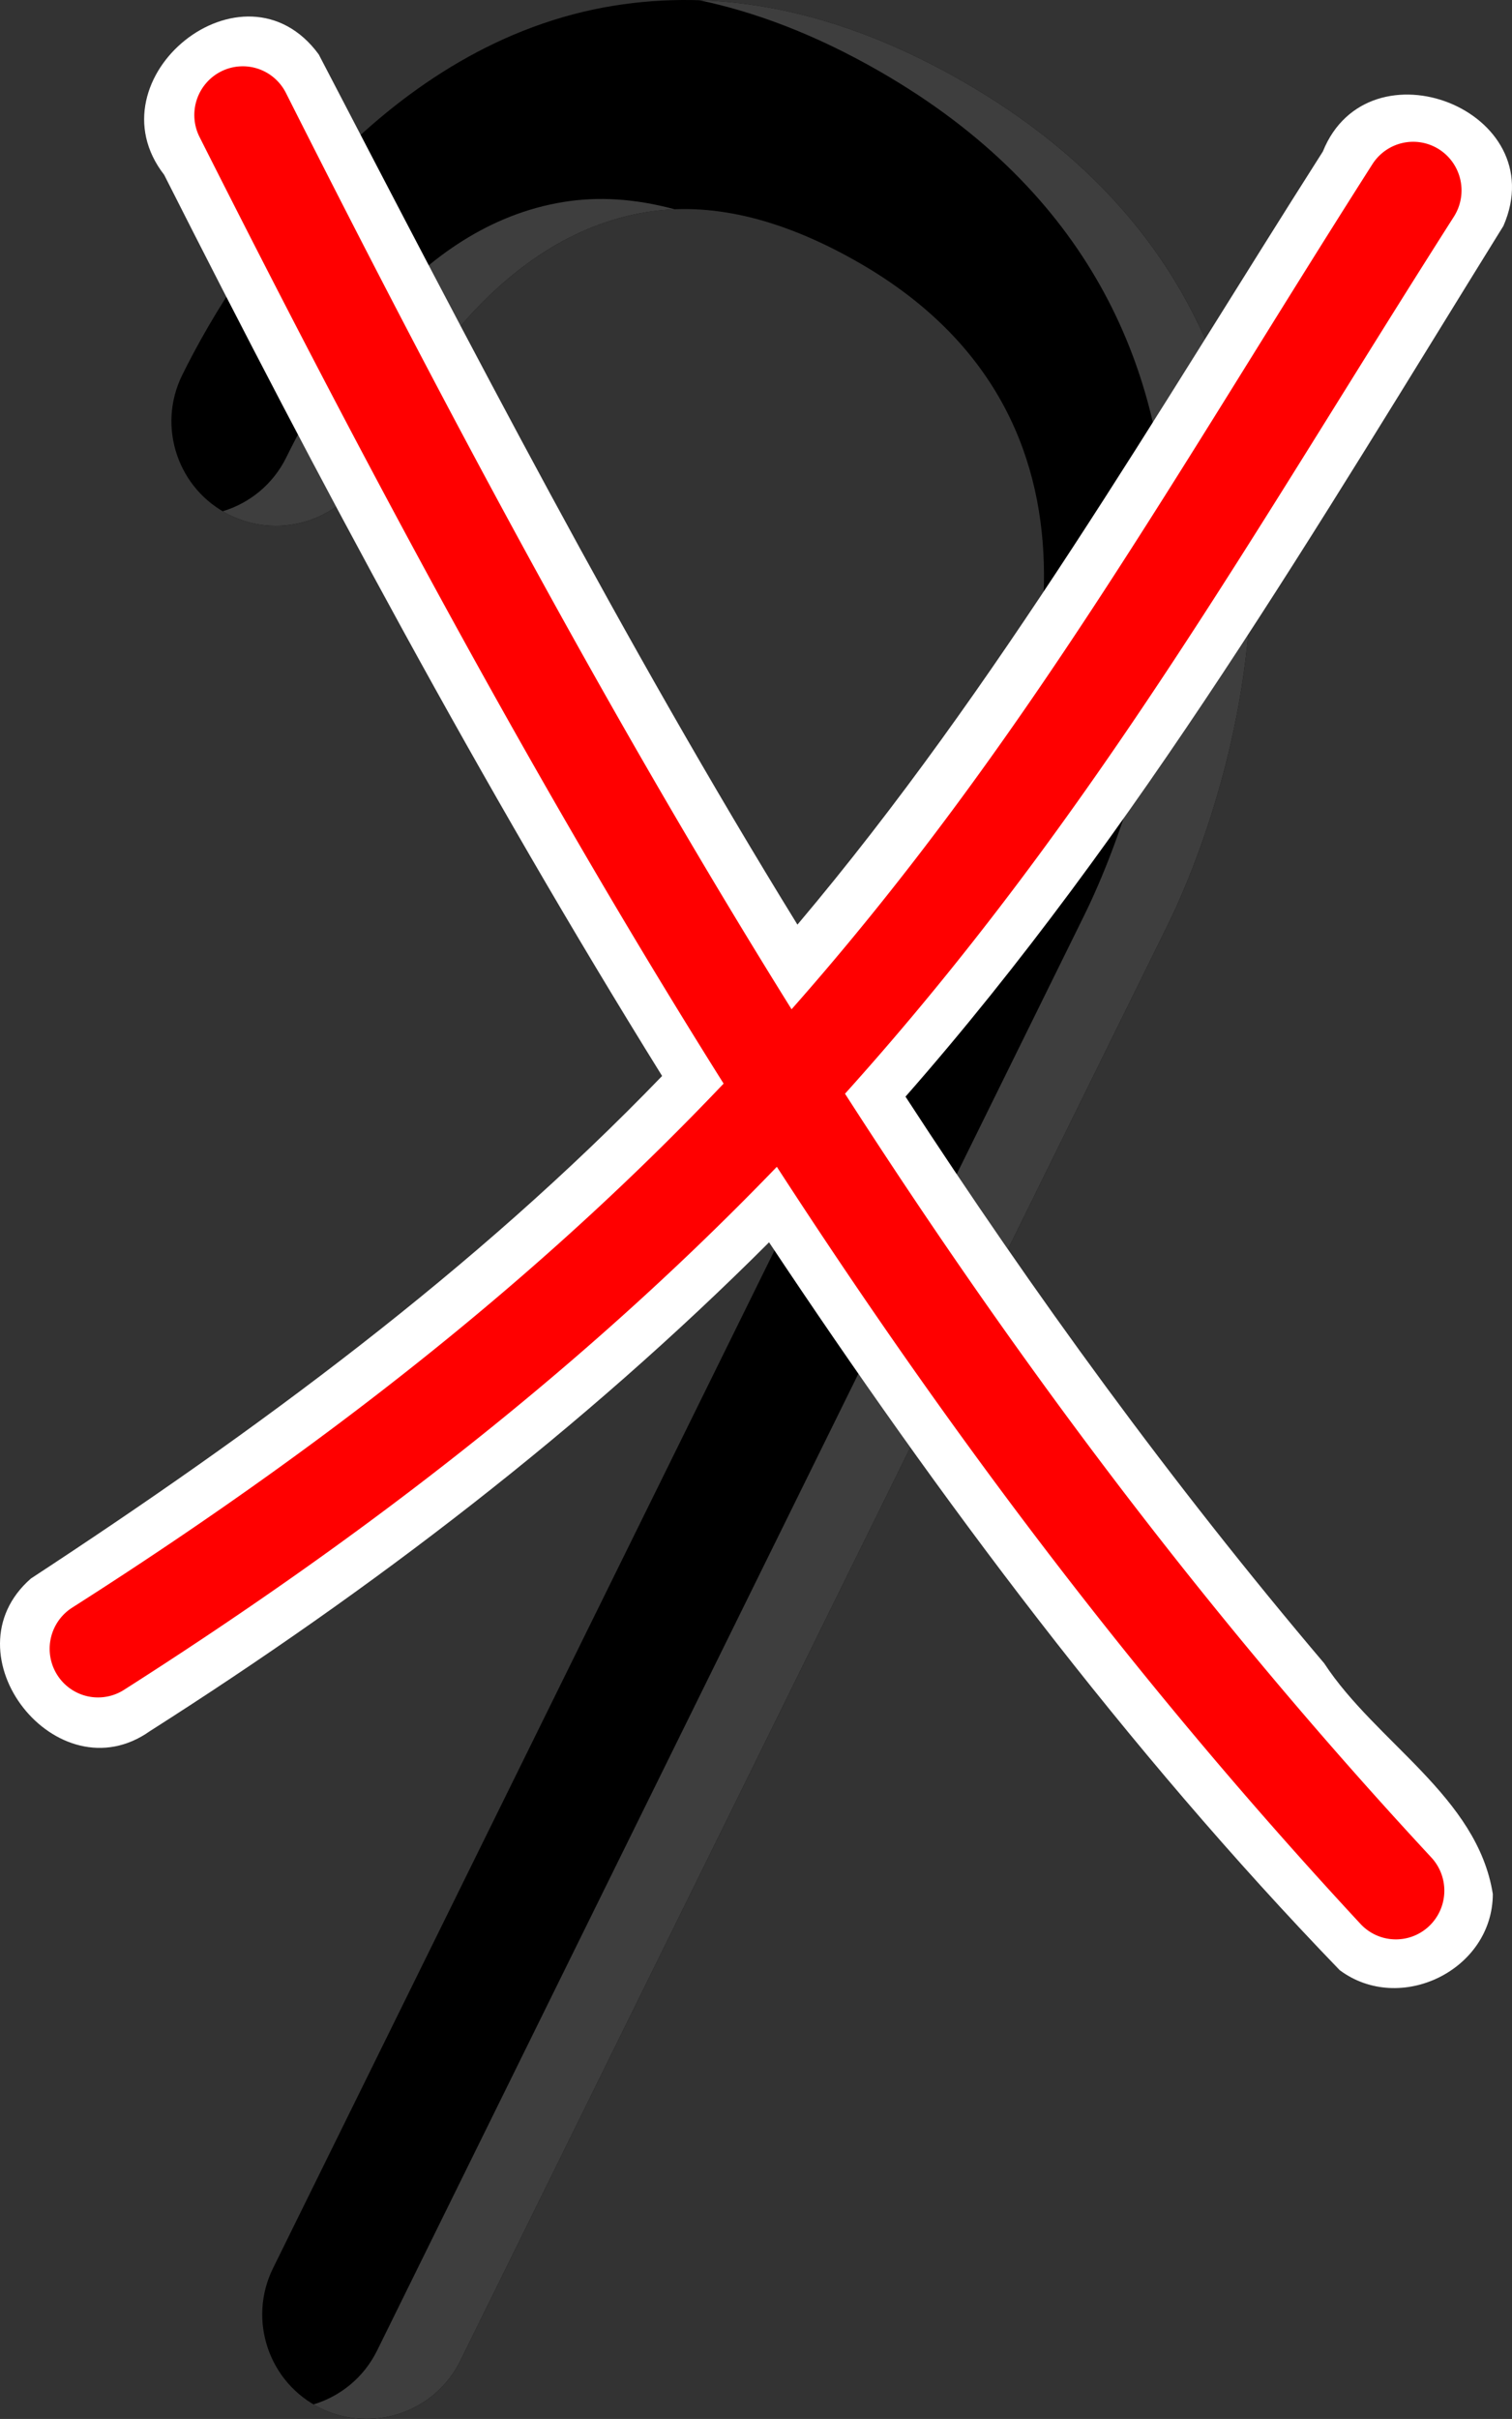
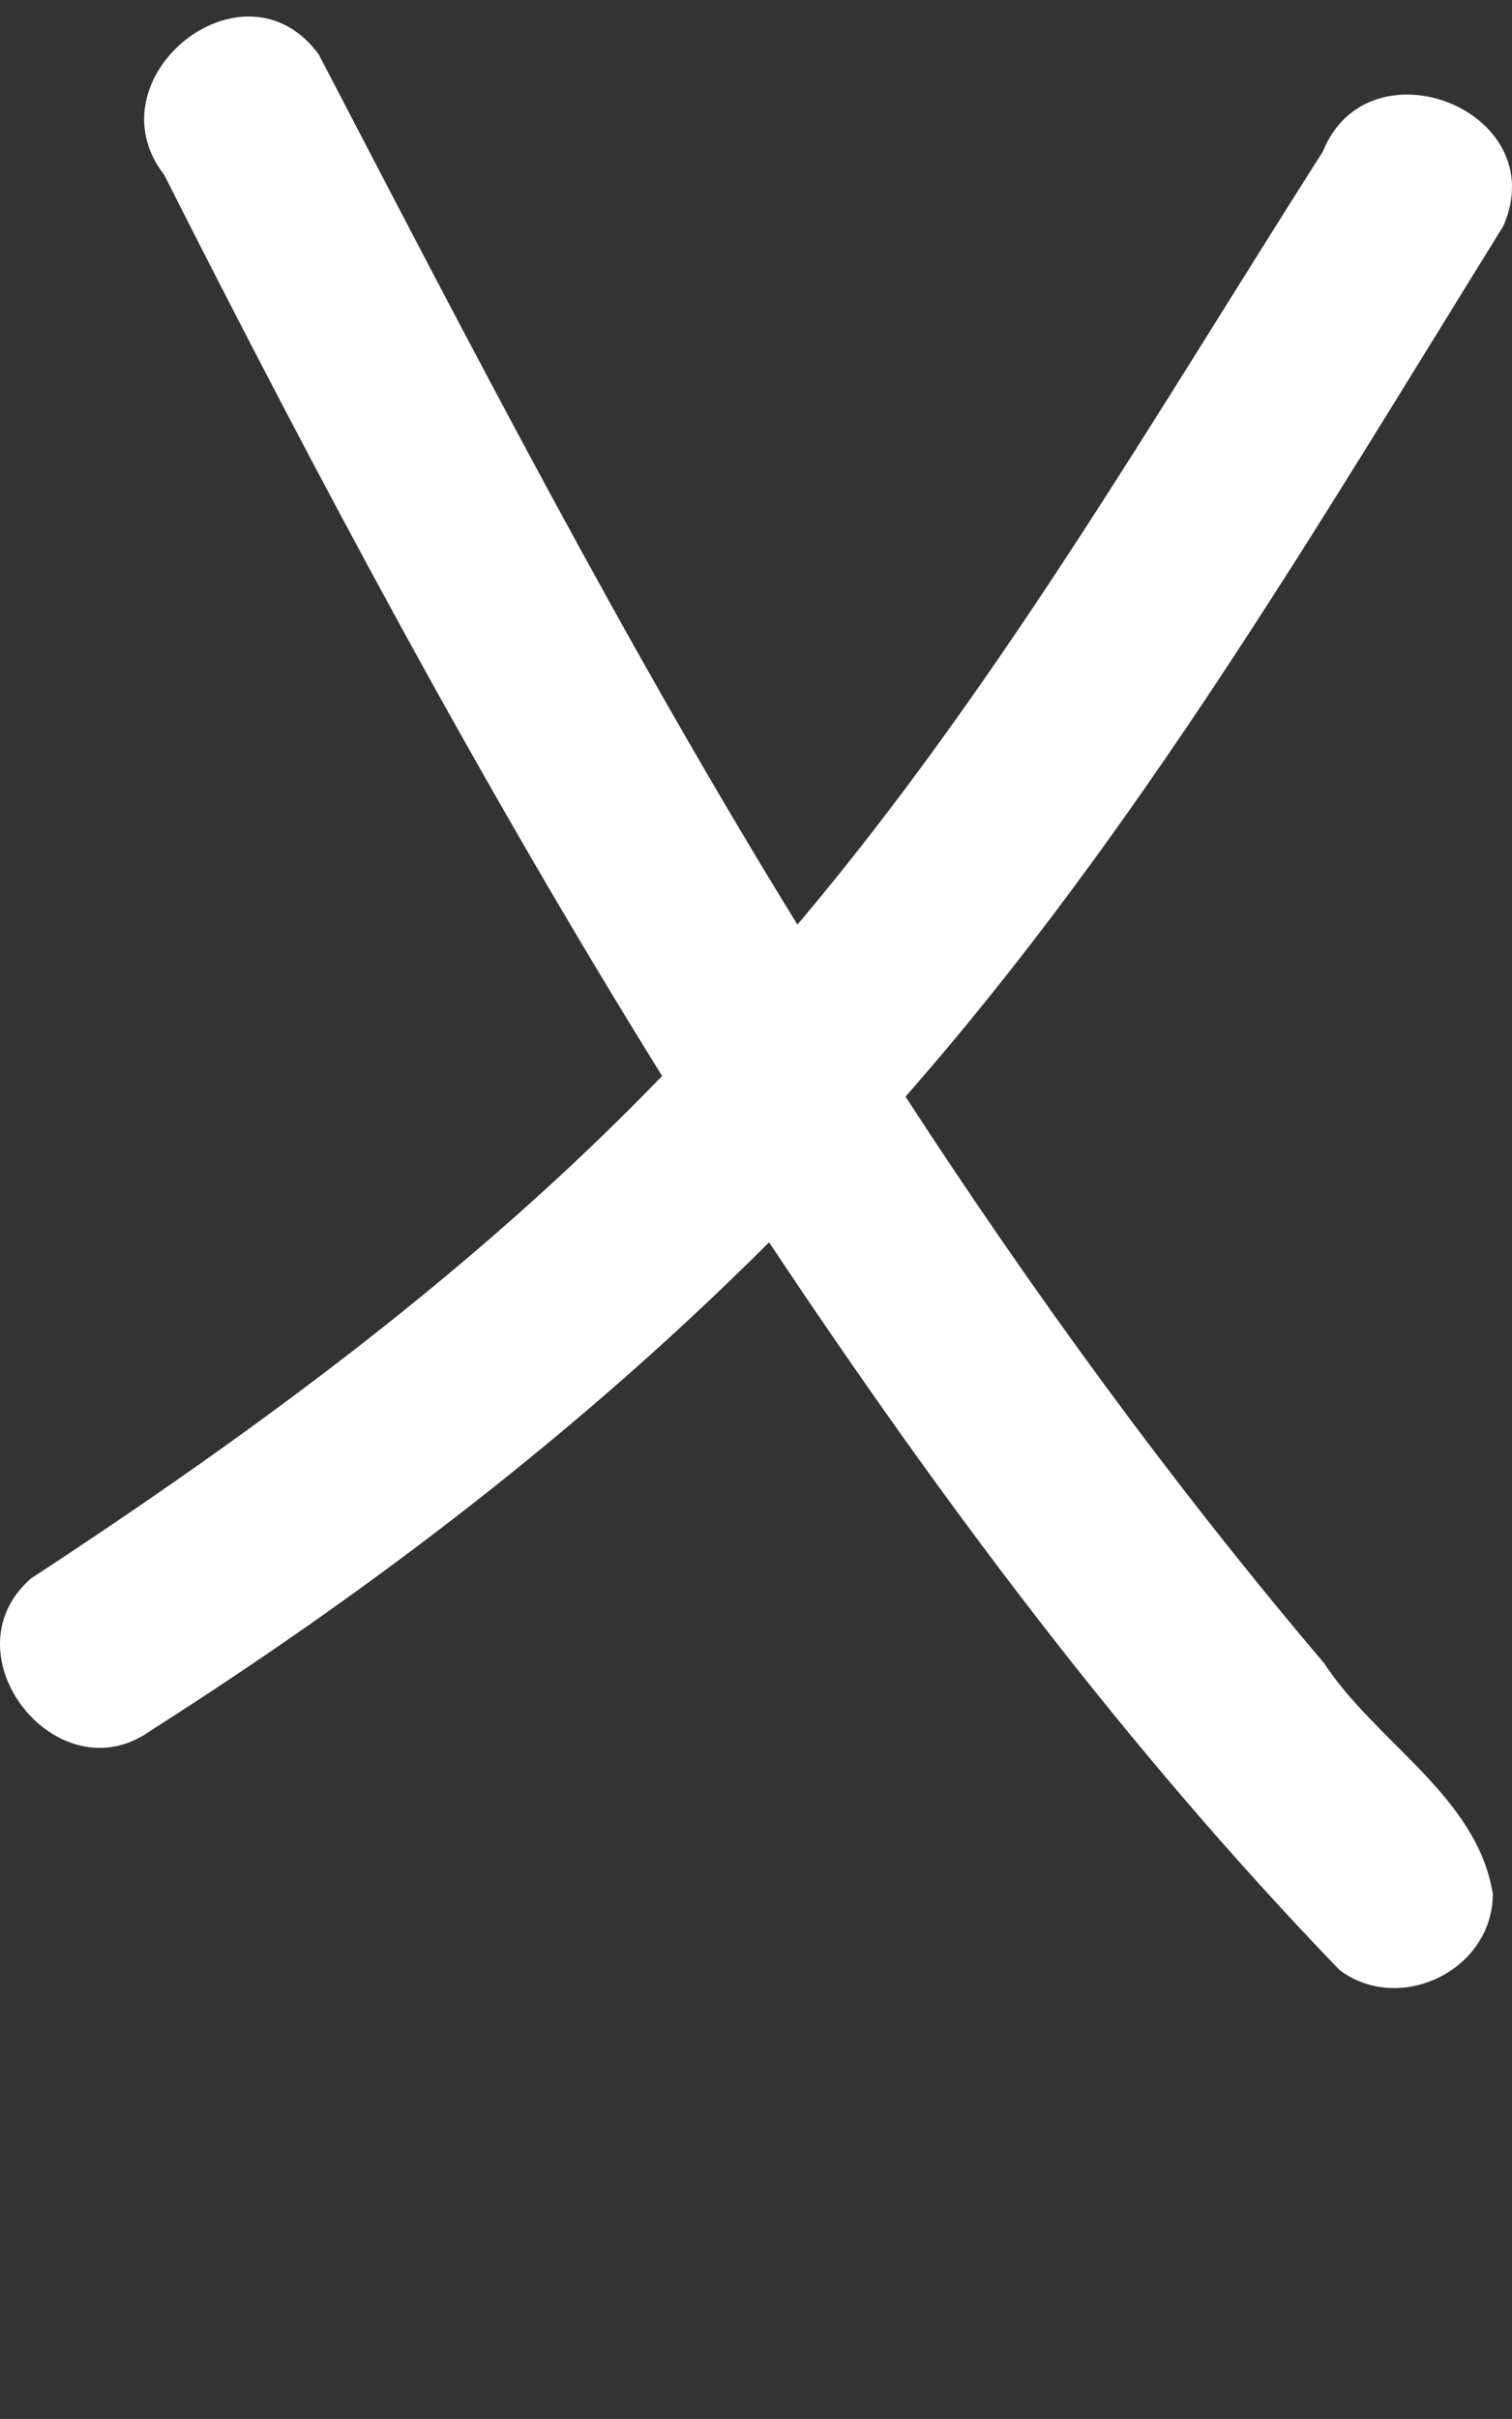
<svg xmlns="http://www.w3.org/2000/svg" xmlns:ns1="http://sodipodi.sourceforge.net/DTD/sodipodi-0.dtd" xmlns:ns2="http://www.inkscape.org/namespaces/inkscape" width="108.908" height="174.164" viewBox="0 0 108.908 174.164" version="1.1" xml:space="preserve" style="clip-rule:evenodd;fill-rule:evenodd;stroke-linejoin:round;stroke-miterlimit:2" id="svg3" ns1:docname="2024-HU-02_stick.svg" ns2:version="1.4 (e7c3feb1, 2024-10-09)">
  <rect x="0" y="0" width="108.908" height="174.164" fill="#333333" stroke="none" />
  <defs id="defs3">
        
    
            
        
                
                
            </defs>
  <ns1:namedview id="namedview3" pagecolor="#ffffff" bordercolor="#000000" borderopacity="0.25" ns2:showpageshadow="2" ns2:pageopacity="0.0" ns2:pagecheckerboard="0" ns2:deskcolor="#d1d1d1" ns2:zoom="4.8114286" ns2:cx="51.543943" ns2:cy="77.523753" ns2:window-width="2224" ns2:window-height="1039" ns2:window-x="0" ns2:window-y="25" ns2:window-maximized="0" ns2:current-layer="svg3" />
-   <path d="m 33.16,169.966 c -1.836,3.724 -6.35,5.257 -10.075,3.423 -3.724,-1.836 -5.258,-6.35 -3.422,-10.074 0,0 46.69,-94.727 50.935,-103.337 C 74.009,53.058 82.369,30.673 61.843,18.899 56.038,15.569 50.992,14.559 46.604,15.265 35.818,17.002 29.463,27.888 26.618,33.662 24.782,37.386 20.268,38.919 16.544,37.083 12.82,35.247 11.286,30.734 13.122,27.009 17.408,18.314 27.965,3.027 44.212,0.411 51.41,-0.748 59.806,0.385 69.329,5.847 99.898,23.381 89.173,56.323 84.094,66.629 79.849,75.24 33.16,169.966 33.16,169.966 Z" id="path1" style="stroke-width:1.325" />
-   <path d="M 50.371,0.016 C 56.076,0.192 62.404,1.875 69.329,5.847 99.898,23.381 89.173,56.323 84.094,66.629 79.849,75.24 33.16,169.966 33.16,169.966 c -1.836,3.724 -6.35,5.257 -10.075,3.423 -0.172,-0.085 -0.339,-0.176 -0.503,-0.273 1.928,-0.581 3.619,-1.93 4.579,-3.876 0,0 46.69,-94.726 50.935,-103.337 C 83.175,55.598 93.9,22.656 63.331,5.122 58.746,2.492 54.424,0.867 50.371,0.016 Z M 48.59,15.067 c -0.676,0.028 -1.338,0.095 -1.985,0.198 -10.787,1.737 -17.142,12.623 -19.987,18.397 -1.836,3.724 -6.35,5.257 -10.074,3.421 -0.172,-0.085 -0.341,-0.175 -0.503,-0.271 1.928,-0.582 3.618,-1.93 4.579,-3.877 2.845,-5.773 9.199,-16.658 19.985,-18.395 2.451,-0.395 5.106,-0.253 7.984,0.527 z" style="fill:#3e3e3e;stroke-width:1.325" id="path2" />
  <path style="clip-rule:nonzero;fill:#ffffff;fill-rule:nonzero;stroke-width:0.948;stroke-linecap:butt;stroke-linejoin:miter;stroke-miterlimit:1.5;paint-order:markers stroke fill" d="M 107.527,136.368 C 106.411,129.351 99.122,125.47 95.38,119.755 84.433,106.854 74.451,93.145 65.222,78.957 82.007,59.857 94.933,37.795 108.291,16.263 111.911,7.938 98.575,2.751 95.284,10.909 83.231,29.829 71.95,49.389 57.438,66.573 44.924,46.272 33.965,25.046 22.956,3.914 17.567,-3.424 6.418,5.629 11.824,12.587 22.977,34.648 34.647,56.472 47.691,77.469 34.184,91.475 18.426,103.038 2.227,113.652 -4.006,119.094 4.139,129.36 10.802,124.637 26.792,114.46 41.96,102.875 55.395,89.445 67.706,107.938 81.067,125.87 96.495,141.848 c 4.341,3.239 11.016,0.007 11.032,-5.48 z" id="path33" />
-   <path style="clip-rule:nonzero;fill:#ff0000;fill-rule:nonzero;stroke-width:0.948;stroke-linecap:butt;stroke-linejoin:miter;stroke-miterlimit:1.5;paint-order:markers stroke fill" d="m 104.032,136.249 a 3.487,3.505 5.412 0 0 -0.934,-2.512 C 87.309,116.73 73.673,98.653 60.865,78.747 78.987,58.614 90.277,38.258 104.721,15.602 a 3.487,3.505 5.412 0 0 0.471,-2.64 3.487,3.505 5.412 0 0 -1.524,-2.201 3.487,3.505 5.412 0 0 -4.817,1.063 C 84.611,34.161 73.872,53.59 57.016,72.667 44.609,52.772 32.874,31.047 20.595,6.691 a 3.487,3.505 5.412 0 0 -4.687,-1.538 3.487,3.505 5.412 0 0 -1.535,4.711 C 27.031,34.971 39.174,57.424 52.121,78.019 40.346,90.409 25.594,102.751 5.199,115.749 a 3.487,3.505 5.412 0 0 -1.081,4.838 3.487,3.505 5.412 0 0 4.812,1.082 C 29.111,108.807 43.993,96.416 55.955,84.01 68.679,103.636 82.279,121.59 97.997,138.522 a 3.487,3.505 5.412 0 0 4.928,0.169 3.487,3.505 5.412 0 0 1.107,-2.442 z" id="path34" />
</svg>